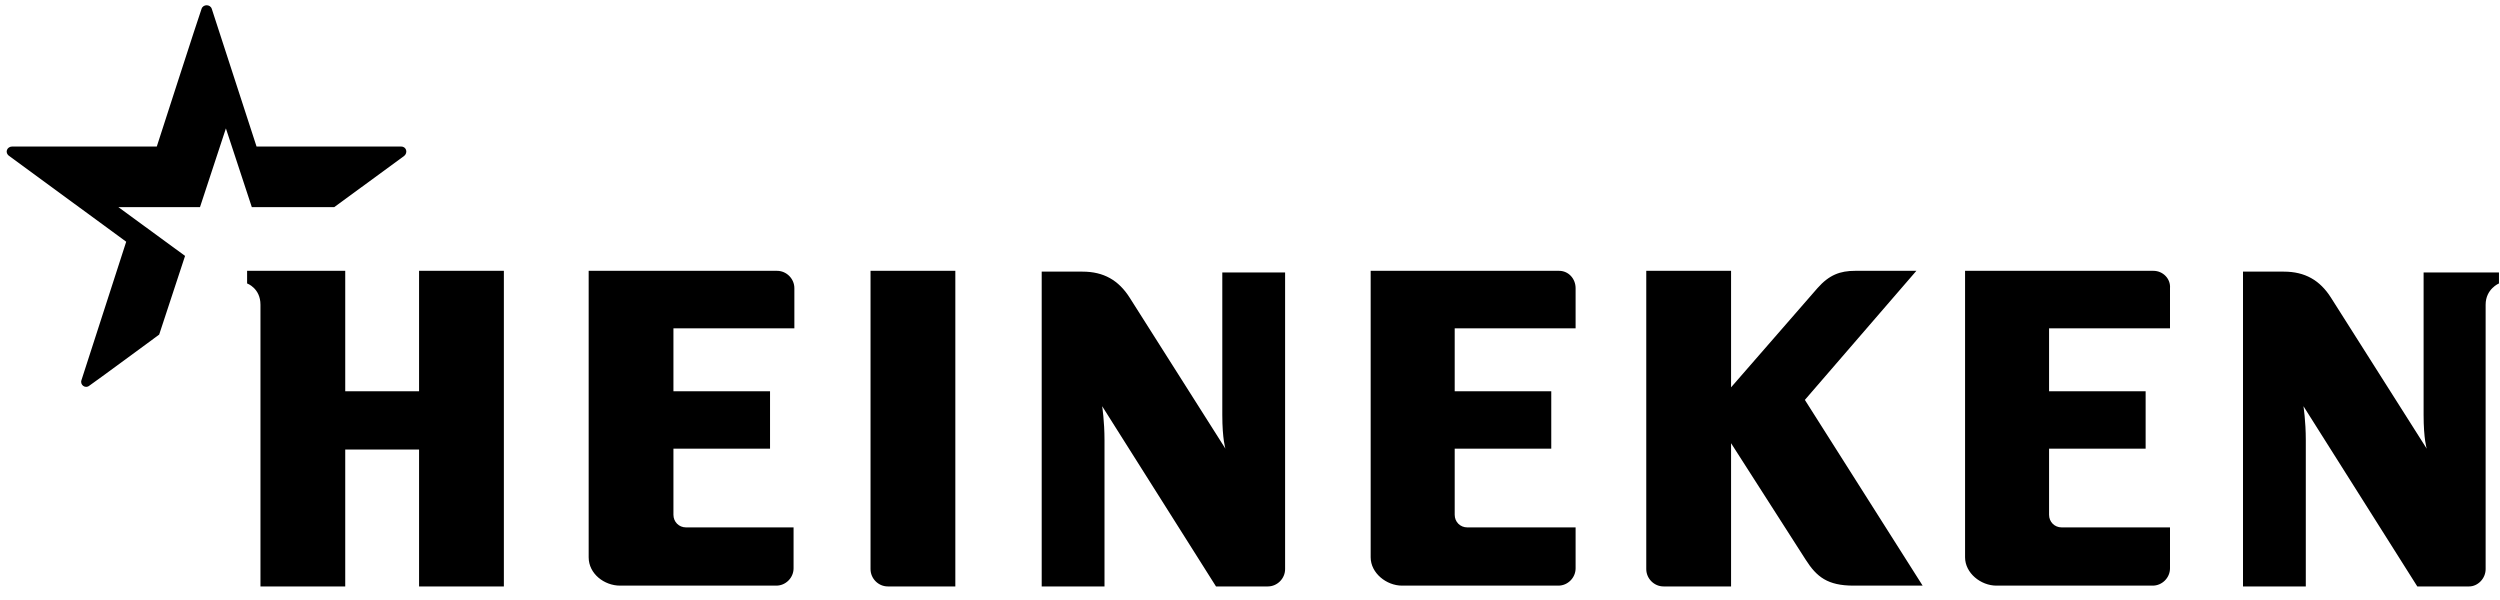
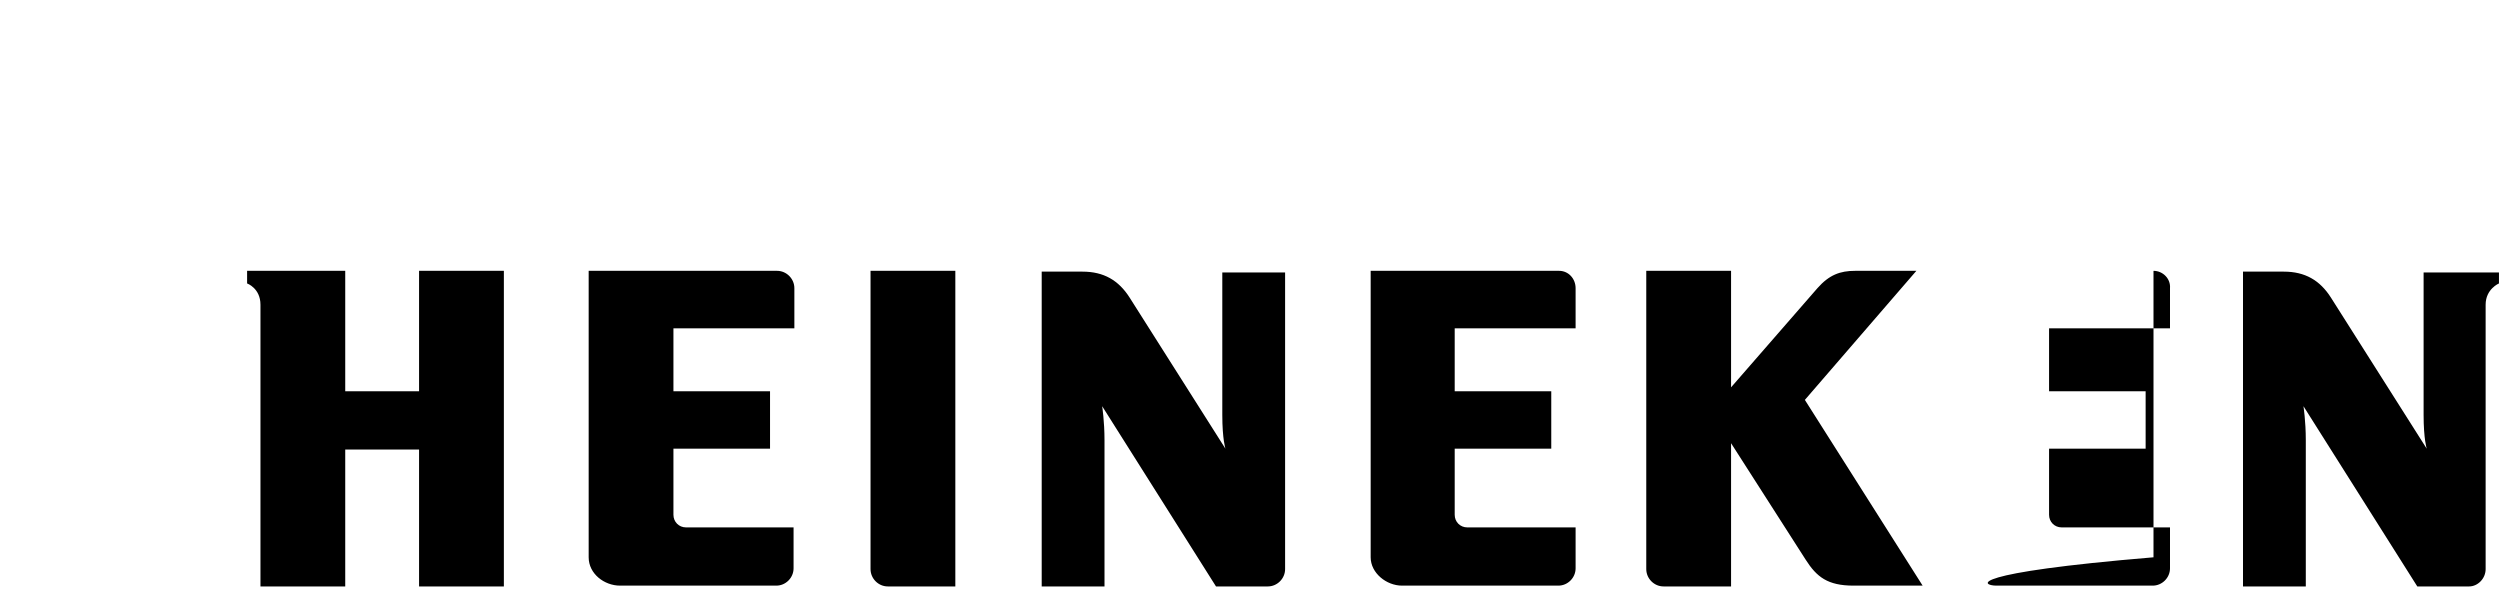
<svg xmlns="http://www.w3.org/2000/svg" fill="none" height="100%" overflow="visible" preserveAspectRatio="none" style="display: block;" viewBox="0 0 75 18" width="100%">
  <g id="Heineken">
-     <path d="M57.491 8.125C57.491 8.125 56.101 8.125 55.654 8.125C55.206 8.125 54.877 8.244 54.523 8.645C54.17 9.046 51.932 11.62 51.932 11.62V8.125H49.388V17.073C49.388 17.357 49.624 17.593 49.906 17.593H51.932V13.296C51.932 13.296 53.84 16.271 54.17 16.79C54.5 17.309 54.83 17.569 55.607 17.569C56.361 17.569 57.679 17.569 57.679 17.569L54.146 11.997L57.491 8.125ZM46.774 8.125C46.774 8.125 41.285 8.125 41.12 8.125V16.719C41.12 17.191 41.592 17.569 42.062 17.569H46.75C47.033 17.569 47.268 17.333 47.268 17.05V15.822H44.018C43.806 15.822 43.641 15.657 43.641 15.444V13.461H46.538V11.738H43.641V9.849H47.268V8.645C47.268 8.362 47.056 8.125 46.774 8.125ZM64.605 8.125C64.605 8.125 59.117 8.125 58.952 8.125V16.719C58.952 17.191 59.422 17.569 59.894 17.569H64.581C64.864 17.569 65.1 17.333 65.1 17.05V15.822H61.849C61.637 15.822 61.472 15.657 61.472 15.444V13.461H64.369V11.738H61.472V9.849H65.1V8.645C65.123 8.362 64.887 8.125 64.605 8.125ZM28.66 8.125H26.116V17.073C26.116 17.357 26.351 17.593 26.634 17.593H28.66V8.125ZM23.313 8.125C23.313 8.125 17.824 8.125 17.66 8.125V16.719C17.66 17.215 18.131 17.569 18.602 17.569H23.289C23.572 17.569 23.807 17.333 23.807 17.05V15.822H20.58C20.368 15.822 20.203 15.657 20.203 15.444V13.461H23.101V11.738H20.203V9.849H23.831V8.645C23.831 8.362 23.595 8.125 23.313 8.125ZM15.116 8.125H12.572V11.738H10.357V8.125H7.413V8.503C7.413 8.503 7.814 8.645 7.814 9.141V17.593H10.357V13.485H12.572V17.593H15.116V8.125ZM38.553 8.125V17.073C38.553 17.357 38.317 17.593 38.035 17.593H36.48L33.065 12.186C33.065 12.186 33.135 12.635 33.135 13.201C33.135 13.768 33.135 17.593 33.135 17.593H31.251V8.149C31.251 8.149 31.557 8.149 32.476 8.149C33.112 8.149 33.559 8.409 33.889 8.928C34.172 9.377 36.763 13.461 36.763 13.461C36.763 13.461 36.669 13.178 36.669 12.446C36.669 11.691 36.669 8.173 36.669 8.173H38.553V8.125ZM74.969 8.125V8.503C74.969 8.503 74.569 8.669 74.569 9.141V17.073C74.569 17.357 74.333 17.593 74.074 17.593H72.519L69.104 12.186C69.104 12.186 69.174 12.635 69.174 13.201C69.174 13.768 69.174 17.593 69.174 17.593H67.29V8.149C67.29 8.149 67.596 8.149 68.515 8.149C69.151 8.149 69.598 8.409 69.928 8.928C70.211 9.377 72.802 13.461 72.802 13.461C72.802 13.461 72.708 13.178 72.708 12.446C72.708 11.691 72.708 8.173 72.708 8.173H74.969V8.125Z" fill="black" id="Vector" />
-     <path d="M2.678 11.572C2.561 11.667 2.396 11.549 2.443 11.407C2.514 11.195 3.786 7.252 3.786 7.252L0.276 4.679C0.135 4.584 0.205 4.395 0.37 4.395C0.582 4.395 4.704 4.395 4.704 4.395C4.704 4.395 5.976 0.453 6.047 0.264C6.094 0.122 6.306 0.122 6.353 0.264C6.424 0.476 7.696 4.395 7.696 4.395C7.696 4.395 11.818 4.395 12.03 4.395C12.195 4.395 12.242 4.584 12.124 4.679L10.028 6.213H7.554L6.777 3.852L6 6.213H3.55L5.552 7.677L4.775 10.038C4.775 10.038 2.82 11.478 2.678 11.572Z" fill="black" id="Vector_2" />
+     <path d="M57.491 8.125C57.491 8.125 56.101 8.125 55.654 8.125C55.206 8.125 54.877 8.244 54.523 8.645C54.17 9.046 51.932 11.62 51.932 11.62V8.125H49.388V17.073C49.388 17.357 49.624 17.593 49.906 17.593H51.932V13.296C51.932 13.296 53.84 16.271 54.17 16.79C54.5 17.309 54.83 17.569 55.607 17.569C56.361 17.569 57.679 17.569 57.679 17.569L54.146 11.997L57.491 8.125ZM46.774 8.125C46.774 8.125 41.285 8.125 41.12 8.125V16.719C41.12 17.191 41.592 17.569 42.062 17.569H46.75C47.033 17.569 47.268 17.333 47.268 17.05V15.822H44.018C43.806 15.822 43.641 15.657 43.641 15.444V13.461H46.538V11.738H43.641V9.849H47.268V8.645C47.268 8.362 47.056 8.125 46.774 8.125ZM64.605 8.125V16.719C58.952 17.191 59.422 17.569 59.894 17.569H64.581C64.864 17.569 65.1 17.333 65.1 17.05V15.822H61.849C61.637 15.822 61.472 15.657 61.472 15.444V13.461H64.369V11.738H61.472V9.849H65.1V8.645C65.123 8.362 64.887 8.125 64.605 8.125ZM28.66 8.125H26.116V17.073C26.116 17.357 26.351 17.593 26.634 17.593H28.66V8.125ZM23.313 8.125C23.313 8.125 17.824 8.125 17.66 8.125V16.719C17.66 17.215 18.131 17.569 18.602 17.569H23.289C23.572 17.569 23.807 17.333 23.807 17.05V15.822H20.58C20.368 15.822 20.203 15.657 20.203 15.444V13.461H23.101V11.738H20.203V9.849H23.831V8.645C23.831 8.362 23.595 8.125 23.313 8.125ZM15.116 8.125H12.572V11.738H10.357V8.125H7.413V8.503C7.413 8.503 7.814 8.645 7.814 9.141V17.593H10.357V13.485H12.572V17.593H15.116V8.125ZM38.553 8.125V17.073C38.553 17.357 38.317 17.593 38.035 17.593H36.48L33.065 12.186C33.065 12.186 33.135 12.635 33.135 13.201C33.135 13.768 33.135 17.593 33.135 17.593H31.251V8.149C31.251 8.149 31.557 8.149 32.476 8.149C33.112 8.149 33.559 8.409 33.889 8.928C34.172 9.377 36.763 13.461 36.763 13.461C36.763 13.461 36.669 13.178 36.669 12.446C36.669 11.691 36.669 8.173 36.669 8.173H38.553V8.125ZM74.969 8.125V8.503C74.969 8.503 74.569 8.669 74.569 9.141V17.073C74.569 17.357 74.333 17.593 74.074 17.593H72.519L69.104 12.186C69.104 12.186 69.174 12.635 69.174 13.201C69.174 13.768 69.174 17.593 69.174 17.593H67.29V8.149C67.29 8.149 67.596 8.149 68.515 8.149C69.151 8.149 69.598 8.409 69.928 8.928C70.211 9.377 72.802 13.461 72.802 13.461C72.802 13.461 72.708 13.178 72.708 12.446C72.708 11.691 72.708 8.173 72.708 8.173H74.969V8.125Z" fill="black" id="Vector" />
  </g>
</svg>